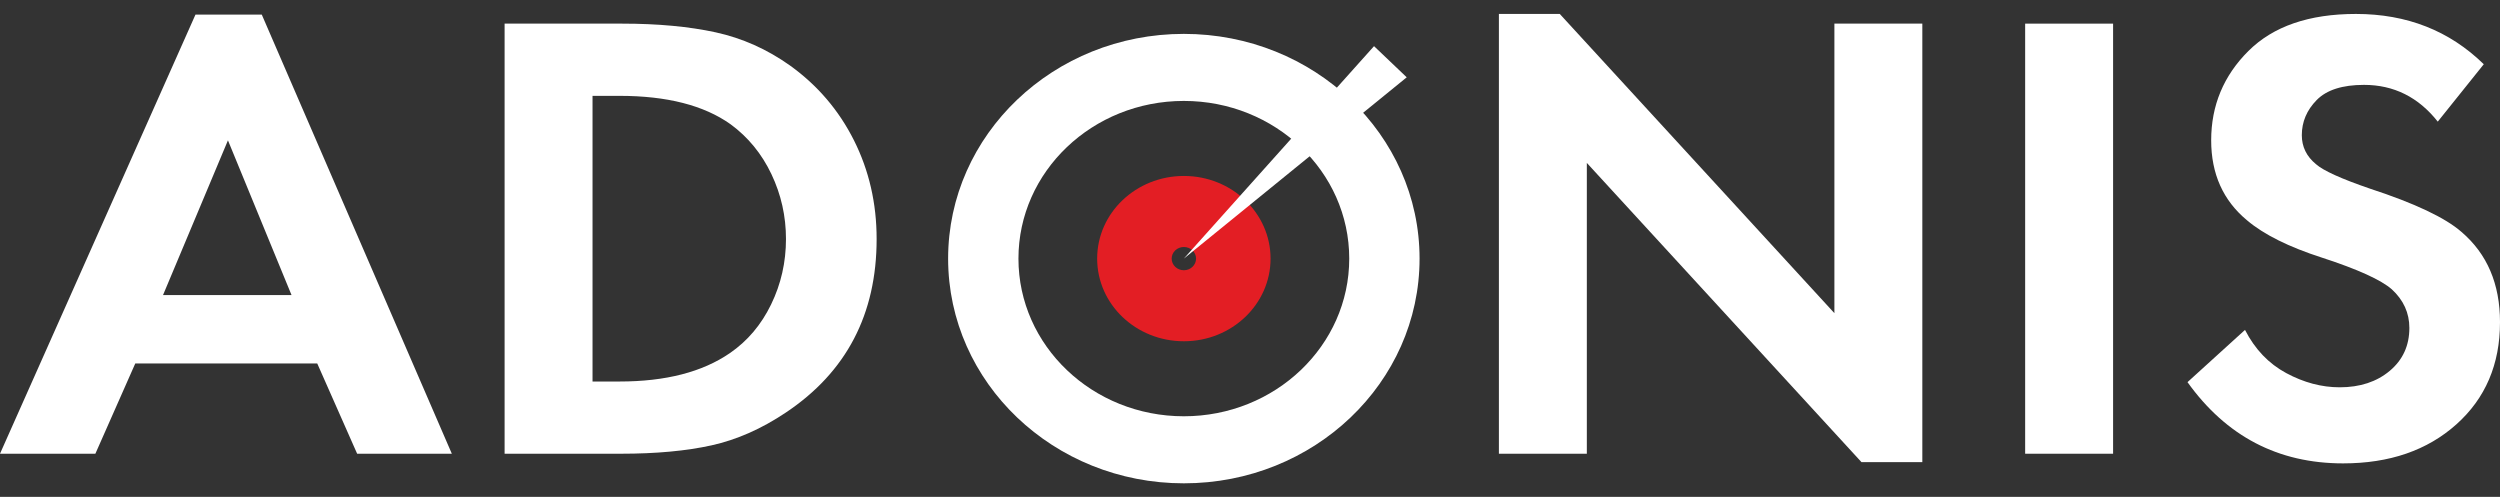
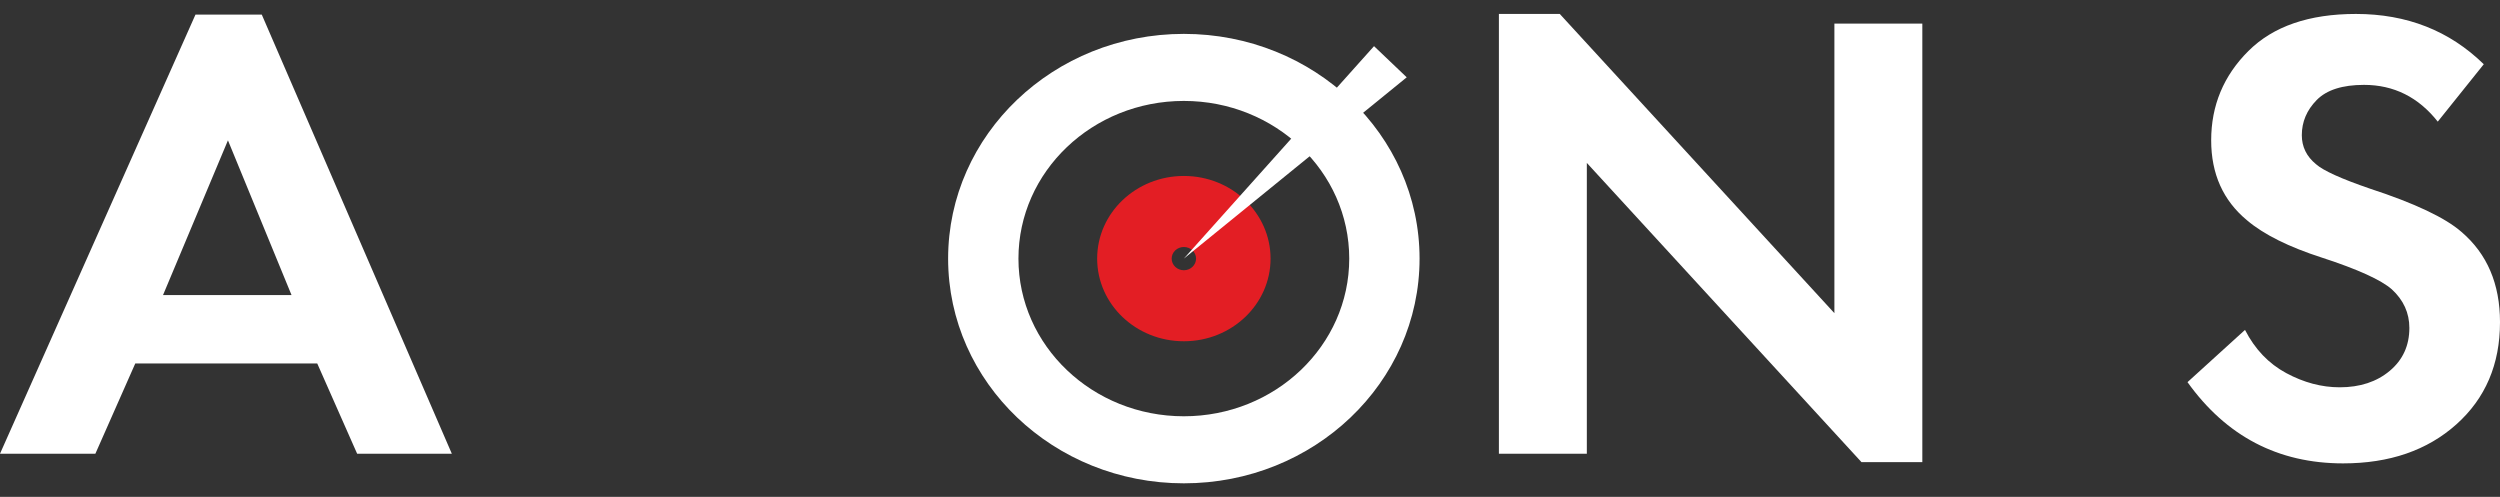
<svg xmlns="http://www.w3.org/2000/svg" width="161" height="32" viewBox="0 0 161 32" fill="none">
  <rect x="0" y="0" width="161" height="32" fill="#333333" stroke="none" />
  <path fill-rule="evenodd" clip-rule="evenodd" d="M76.24 2.182C84.624 2.182 91.42 8.662 91.42 16.654C91.42 24.647 84.624 31.126 76.24 31.126C67.855 31.126 61.059 24.647 61.059 16.654C61.059 8.662 67.855 2.182 76.24 2.182ZM76.24 6.5C82.122 6.5 86.891 11.046 86.891 16.654C86.891 22.262 82.122 26.808 76.24 26.808C70.357 26.808 65.588 22.262 65.588 16.654C65.588 11.046 70.357 6.5 76.24 6.5Z" fill="white" />
  <path d="M23 29.22L20.43 23.406L8.712 23.406L6.142 29.22L0 29.22L12.589 0.94L16.858 0.94L29.098 29.22L23 29.22ZM10.498 19.004L18.775 19.004L14.68 9.038L10.498 19.004Z" fill="white" />
-   <path d="M32.496 1.522L40.076 1.522C42.37 1.522 44.374 1.709 46.087 2.082C47.8 2.456 49.398 3.169 50.879 4.221C52.65 5.495 54.022 7.1 54.995 9.038C55.968 10.976 56.455 13.094 56.455 15.392C56.455 20.236 54.509 23.96 50.617 26.562C49.049 27.614 47.452 28.32 45.826 28.68C44.199 29.04 42.254 29.22 39.988 29.22L32.496 29.22L32.496 1.522ZM38.159 6.173L38.159 24.569L39.901 24.569C42.864 24.569 45.23 23.96 47.002 22.742C48.134 21.966 49.02 20.922 49.659 19.606C50.298 18.291 50.617 16.886 50.617 15.392C50.617 13.924 50.305 12.533 49.681 11.218C49.056 9.903 48.178 8.83 47.045 8C45.332 6.782 42.951 6.173 39.901 6.173L38.159 6.173Z" fill="white" />
  <path d="M102.192 29.22L96.529 29.22L96.529 0.899L100.45 0.899L118.135 20.167L118.135 1.522L123.798 1.522L123.798 29.76L119.878 29.76L102.192 10.492L102.192 29.22Z" fill="white" />
-   <path d="M130.42 1.522L136.083 1.522L136.083 29.22L130.42 29.22L130.42 1.522Z" fill="white" />
  <path d="M159.955 4.137L156.992 7.833C155.744 6.255 154.161 5.466 152.244 5.466C150.85 5.466 149.834 5.791 149.195 6.442C148.556 7.092 148.237 7.847 148.237 8.705C148.237 9.453 148.542 10.075 149.151 10.574C149.616 10.989 150.778 11.515 152.636 12.152C155.511 13.093 157.472 14.02 158.517 14.934C160.172 16.346 161 18.284 161 20.748C161 23.461 160.063 25.655 158.19 27.329C156.317 29.004 153.885 29.842 150.894 29.842C146.712 29.842 143.373 28.098 140.875 24.61L144.578 21.246C145.217 22.492 146.102 23.419 147.235 24.028C148.367 24.637 149.515 24.942 150.676 24.942C151.983 24.942 153.057 24.589 153.9 23.883C154.742 23.177 155.163 22.256 155.163 21.121C155.163 20.152 154.785 19.322 154.03 18.63C153.333 18.021 151.838 17.343 149.543 16.595C147.395 15.903 145.783 15.1 144.708 14.187C143.169 12.913 142.4 11.197 142.4 9.037C142.4 6.795 143.198 4.878 144.795 3.286C146.393 1.694 148.701 0.898 151.721 0.898C155.003 0.898 157.747 1.978 159.955 4.137Z" fill="white" />
  <path fill-rule="evenodd" clip-rule="evenodd" d="M76.241 15.906C76.674 15.906 77.026 16.241 77.026 16.655C77.026 17.069 76.674 17.404 76.241 17.404C75.807 17.404 75.455 17.069 75.455 16.655C75.455 16.241 75.807 15.906 76.241 15.906ZM76.241 11.332C79.324 11.332 81.824 13.716 81.824 16.655C81.824 19.595 79.324 21.977 76.241 21.977C73.157 21.977 70.657 19.595 70.657 16.655C70.657 13.716 73.157 11.332 76.241 11.332Z" fill="#E31E24" />
  <path fill-rule="evenodd" clip-rule="evenodd" d="M89.54 3.975L88.487 2.972L76.24 16.654L90.593 4.979L89.54 3.975Z" fill="white" />
</svg>